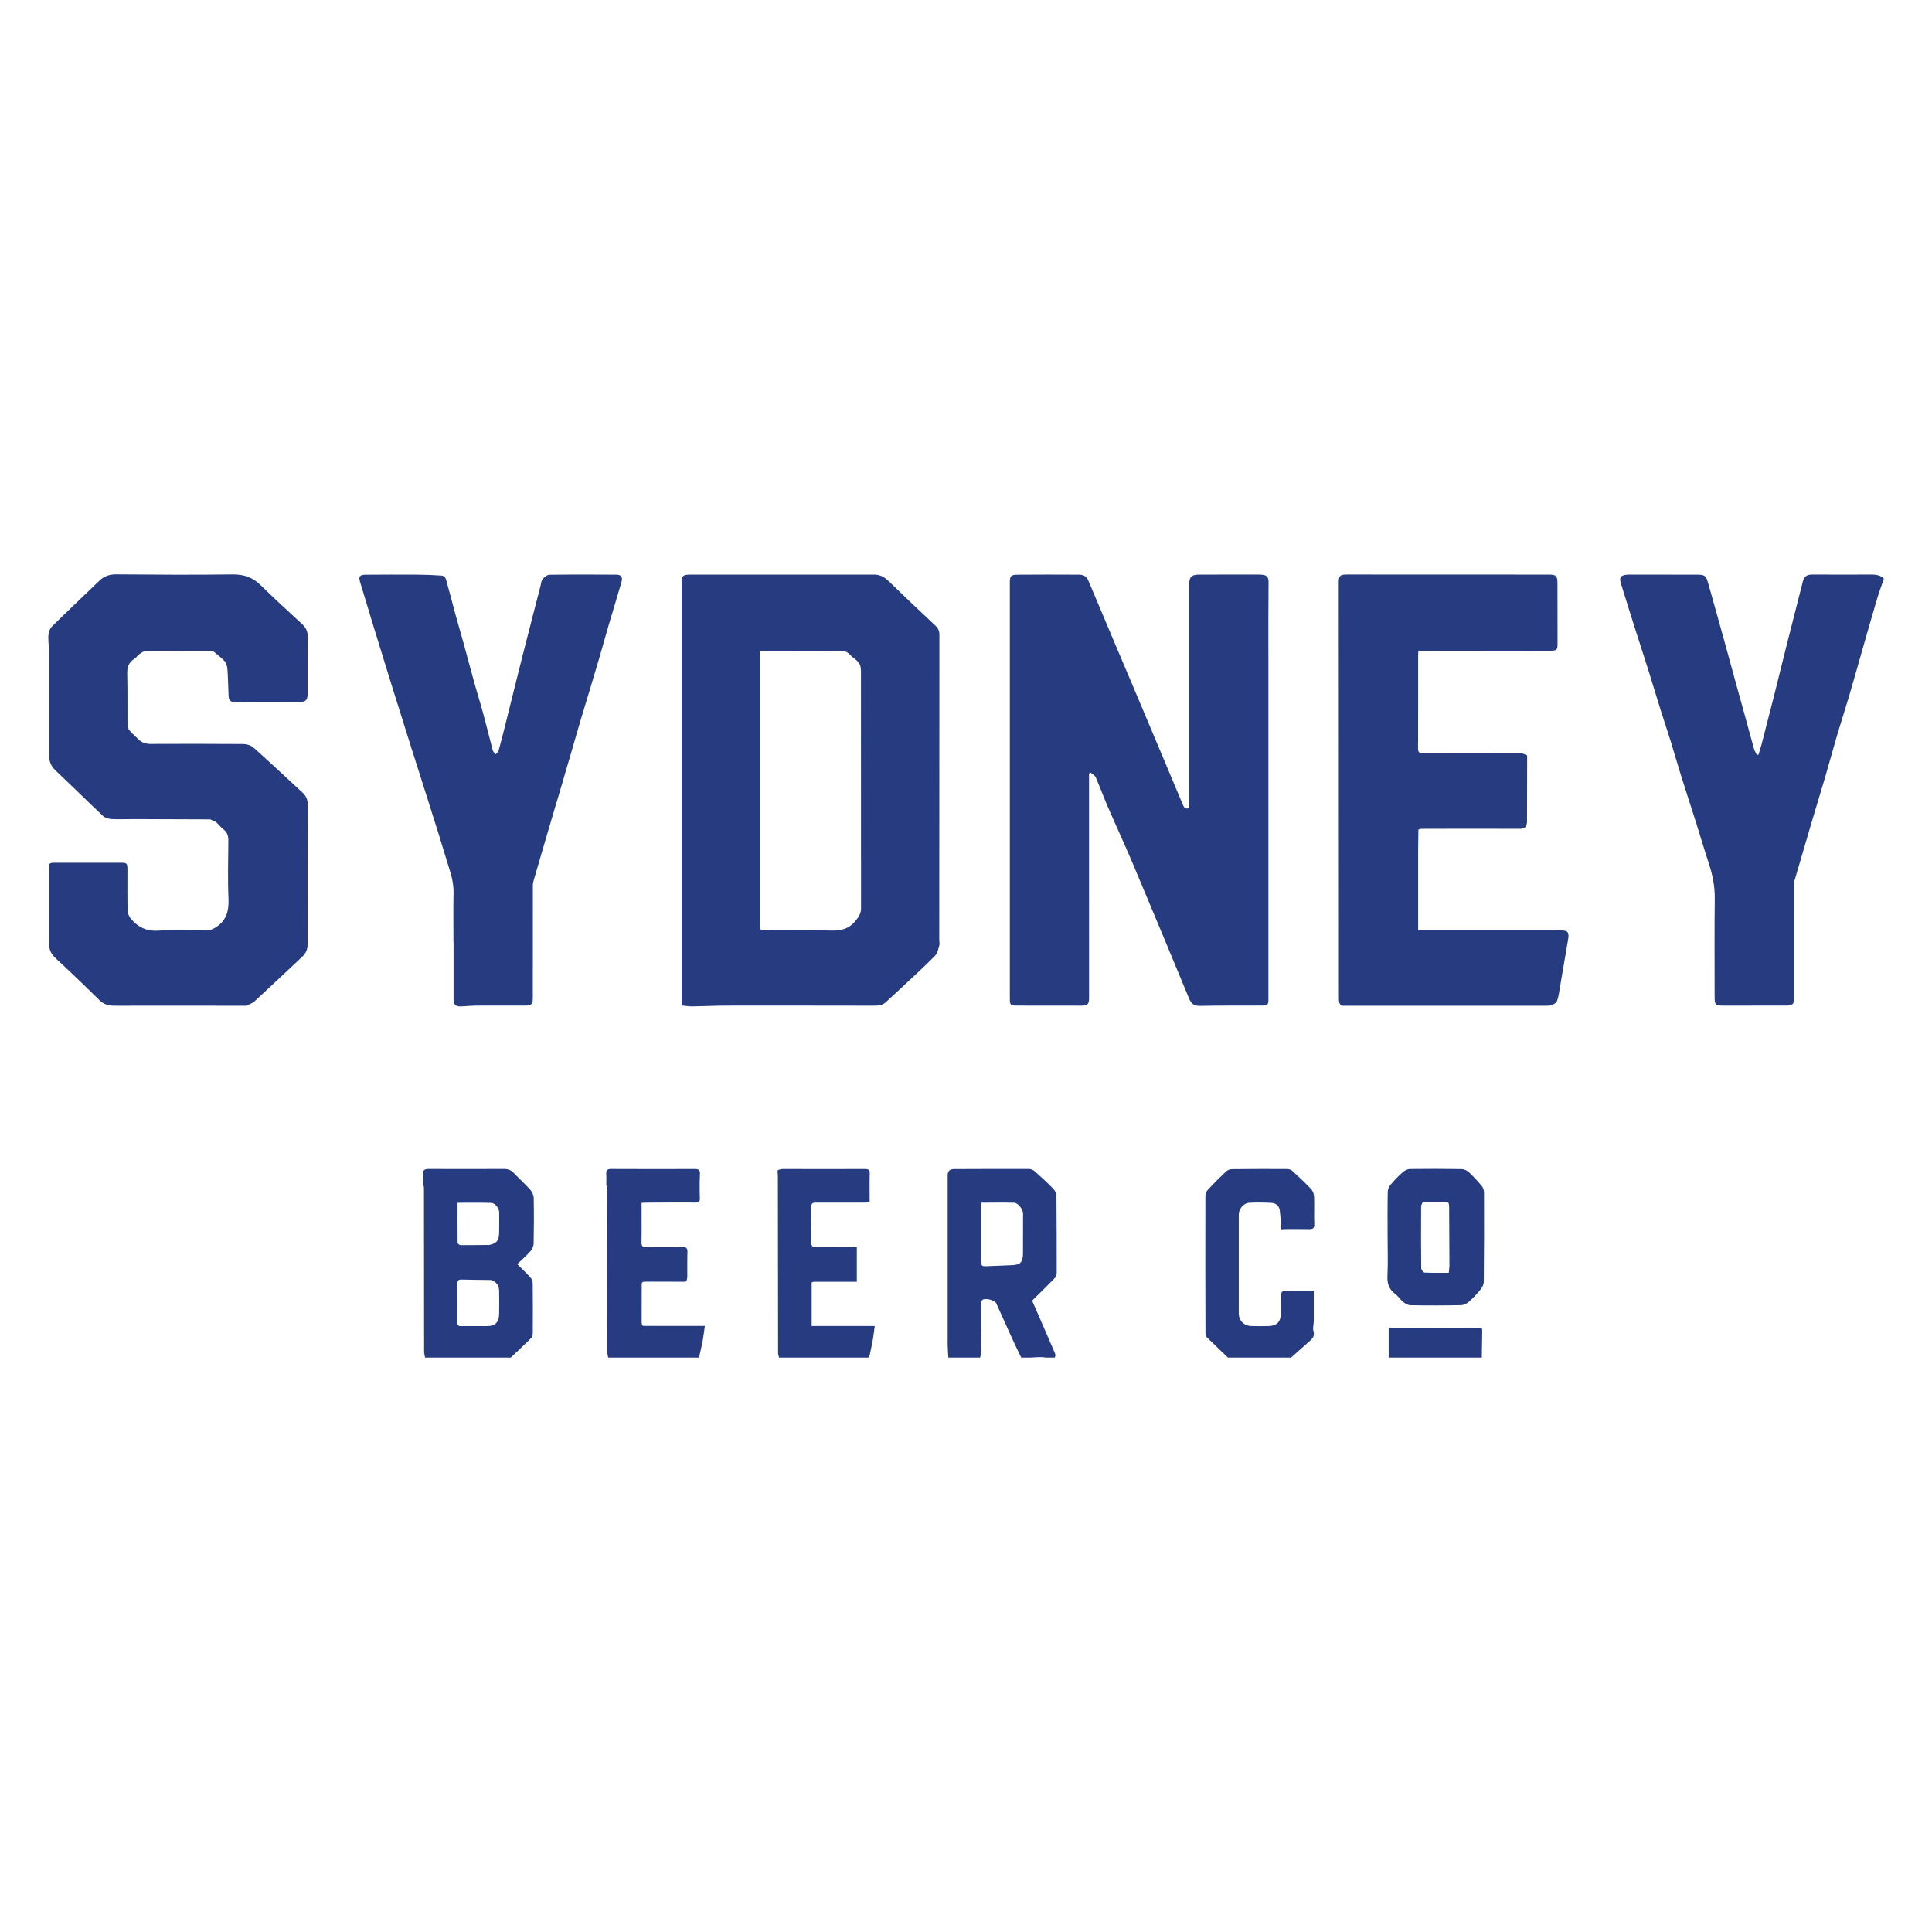
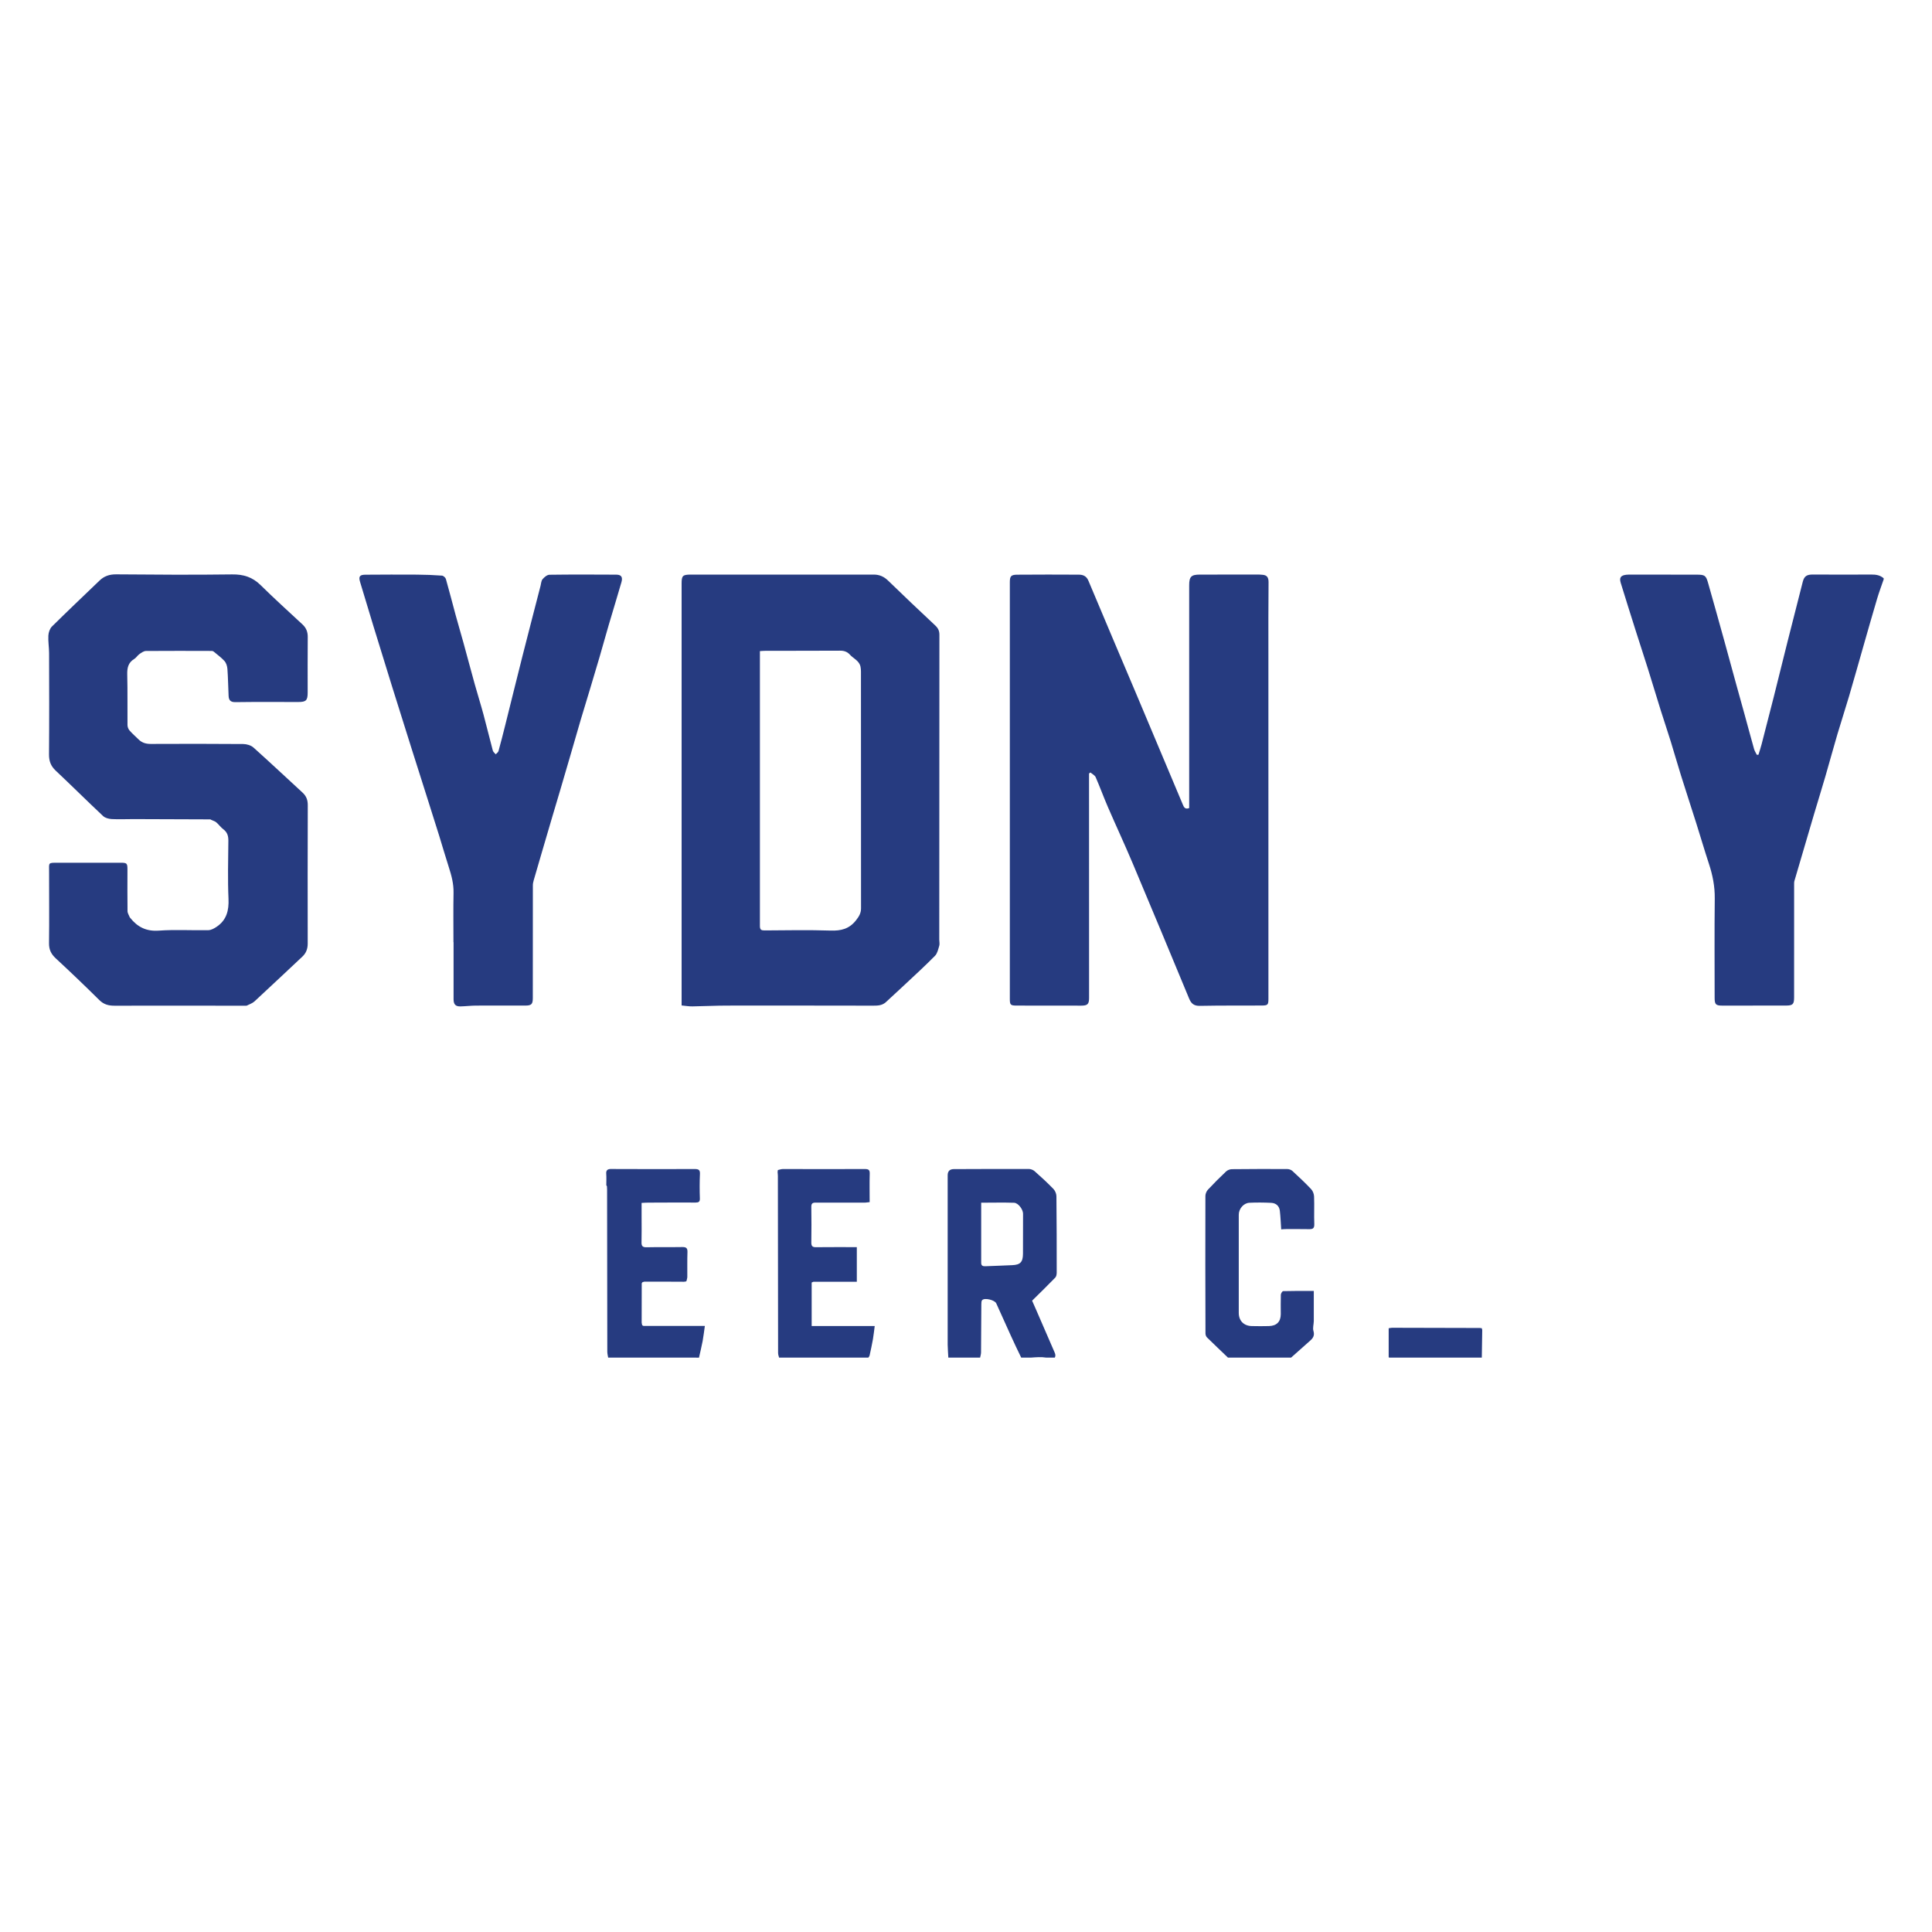
<svg xmlns="http://www.w3.org/2000/svg" id="Layer_1" viewBox="0 0 1000 1000">
  <path d="M975,299.83c-1.144,3.356-2.398,6.679-3.41,10.073-2.336,7.84-4.564,15.713-6.819,23.577-2.567,8.95-5.063,17.92-7.69,26.852-1.946,6.621-4.115,13.176-6.068,19.795-2.136,7.237-4.097,14.525-6.209,21.769-1.901,6.523-3.927,13.009-5.856,19.524-3.407,11.504-6.788,23.015-10.154,34.531-.177.605-.154,1.281-.155,1.924-.009,19.448-.006,38.895-.013,58.343,0,3.591-.648,4.258-4.296,4.266-10.943.025-21.886.022-32.829.02-3.417,0-4.004-.609-4.004-4.02,0-17.15-.133-34.301.063-51.449.071-6.226-1.092-12.092-3.018-17.935-2.282-6.926-4.322-13.932-6.521-20.886-2.64-8.349-5.377-16.668-7.995-25.024-1.82-5.808-3.466-11.671-5.271-17.484-1.669-5.375-3.486-10.705-5.168-16.076-2.228-7.11-4.356-14.251-6.587-21.36-2.051-6.531-4.204-13.031-6.272-19.557-2.636-8.321-5.262-16.645-7.829-24.988-.852-2.767.008-3.926,2.95-4.246.896-.098,1.808-.075,2.713-.074,11.19.005,22.381.002,33.571.032,4.249.011,4.853.374,5.947,4.207,2.917,10.211,5.756,20.444,8.596,30.677,2.005,7.226,3.954,14.467,5.942,21.698,1.387,5.043,2.811,10.075,4.197,15.118,1.701,6.187,3.354,12.387,5.096,18.563.293,1.037.934,1.976,1.414,2.96.285-.002.569-.003.854-.005.538-1.773,1.138-3.53,1.603-5.322,2.112-8.129,4.212-16.261,6.265-24.405,2.398-9.511,4.724-19.04,7.117-28.552,2.624-10.427,5.264-20.85,7.951-31.26.744-2.883,2.084-3.749,5.169-3.742,10.121.022,20.242.089,30.362.008,2.403-.019,4.536.328,6.354,1.956v.492h0Z" style="fill: #263b80;" />
  <path d="M452.756,686.333c-.332,2.474-.554,4.651-.923,6.829-.517,2.842-1.107,5.647-1.735,8.453-.111.369-.369.738-.628,1.07h-46.212c-.258-.811-.517-1.624-.517-2.473-.074-30.525-.074-61.087-.111-91.612,0-.665-.111-1.292-.148-1.957.037-.332.111-.664.148-1.033.849-.185,1.735-.517,2.584-.517,14.137,0,28.274.074,42.448,0,1.846,0,2.584.406,2.51,2.437-.148,4.836-.037,9.67-.037,14.69-.775.074-1.366.148-1.993.222-.185,0-.369.036-.517.036-8.489,0-16.942.038-25.395,0-1.661-.036-2.325.443-2.289,2.252.111,6.127.074,12.292,0,18.419,0,1.735.517,2.437,2.399,2.399,6.976-.074,13.989-.036,21.15-.036v17.938h-22.479c-.295.111-.591.222-.886.369v22.515h32.631Z" style="fill: #263b80;" />
  <path d="M615.518,418.256v-115.31c0-4.453,1.048-5.527,5.484-5.537,10.12-.023,20.241-.028,30.361-.031.652,0,1.305.086,1.957.122,2.535.137,3.308,1.433,3.282,3.958-.131,12.306-.081,24.614-.081,36.921.002,59.484.008,118.968.014,178.452,0,3.33-.275,3.62-3.675,3.633-10.614.04-21.229-.039-31.839.165-2.996.058-4.443-1.144-5.514-3.728-9.672-23.321-19.357-46.638-29.168-69.901-4.162-9.869-8.69-19.584-12.946-29.415-2.191-5.062-4.067-10.261-6.282-15.312-.445-1.014-1.782-1.638-2.707-2.442-.24.178-.479.356-.719.534v7.816c.007,36.101.013,72.201.02,108.302,0,3.244-.796,4.044-4.057,4.042-11.189-.005-22.378.013-33.567-.033-3.054-.012-3.395-.429-3.395-3.427-.003-71.881-.003-143.763,0-215.644,0-3.183.567-3.933,3.842-3.961,10.613-.089,21.228-.073,31.842-.016,2.209.012,3.968.697,4.991,3.144,8.166,19.524,16.485,38.985,24.718,58.482,8.044,19.049,16.041,38.117,24.059,57.176.586,1.393,1.116,2.871,3.38,2.011h0Z" style="fill: #263b80;" />
  <path d="M486.161,486.35c.037-52.598.037-105.196.074-157.794,0-2.104-.701-3.469-2.215-4.872-8.157-7.641-16.278-15.318-24.287-23.106-2.141-2.103-4.503-3.174-7.456-3.174h-94.787c-4.171.037-4.688.59-4.688,4.688v218.328c1.956.185,3.765.517,5.611.479,5.943-.074,11.922-.406,17.902-.406,25.284-.037,50.531,0,75.778.037,2.362,0,4.577-.111,6.459-1.846,3.47-3.249,7.013-6.422,10.483-9.708,5.02-4.688,10.114-9.376,14.949-14.284,1.218-1.255,1.624-3.359,2.178-5.168.295-.997,0-2.103,0-3.174h-.001ZM443.012,476.421c-3.47,4.392-7.714,5.426-13.14,5.241-11.331-.369-22.7-.148-34.069-.074-1.698,0-2.473-.258-2.473-2.289.037-46.359,0-92.72,0-139.08v-3.211c1.181-.074,1.993-.148,2.805-.148,12.845-.037,25.653,0,38.498-.074,2.141-.037,3.839.479,5.278,2.067,1.846,2.067,4.909,3.138,5.5,6.312.148.775.221,1.587.221,2.399.037,40.861,0,81.721.037,122.619,0,2.51-1.107,4.281-2.658,6.238h0Z" style="fill: #263b80;" />
  <path d="M127.151,520.562c-22.615-.017-45.23-.067-67.844-.01-3.087.008-5.576-.621-7.884-2.906-7.4-7.329-14.928-14.535-22.572-21.611-2.419-2.239-3.522-4.536-3.477-7.89.168-12.3.011-24.603.034-36.905.009-4.81-.683-4.69,4.592-4.686,10.774.007,21.548-.01,32.321-.008,3.414,0,3.648.244,3.646,3.659-.003,7.135-.064,14.27.038,21.404.015,1.085.77,2.159,1.188,3.236.028.072.109.122.16.186,3.794,4.77,8.341,7.129,14.837,6.661,8.509-.614,17.097-.068,25.648-.233,1.45-.028,3.026-.906,4.293-1.761,5.142-3.474,6.406-8.405,6.14-14.464-.439-9.987-.166-20.008-.074-30.013.023-2.468-.5-4.425-2.579-5.98-1.365-1.021-2.377-2.498-3.685-3.612-.688-.586-1.669-.829-2.518-1.227-.177-.099-.354-.199-.531-.298-13.243-.048-26.486-.104-39.729-.141-3.784-.01-7.576.184-11.349-.019-1.527-.082-3.394-.572-4.453-1.567-8.256-7.756-16.291-15.747-24.538-23.514-2.53-2.382-3.475-4.942-3.445-8.408.15-17.475.086-34.952.038-52.429-.008-3.017-.543-6.046-.376-9.044.09-1.615.736-3.597,1.845-4.695,8.112-8.03,16.414-15.868,24.636-23.788,2.423-2.334,5.177-3.247,8.626-3.219,19.992.163,39.989.303,59.978.032,5.892-.08,10.546,1.376,14.747,5.516,7.076,6.973,14.454,13.642,21.733,20.408,1.913,1.778,2.714,3.86,2.689,6.489-.089,9.599-.031,19.2-.037,28.801-.002,4.005-.836,4.829-4.854,4.829-10.861.002-21.723-.089-32.582.067-2.589.037-3.387-1.113-3.49-3.258-.222-4.641-.27-9.293-.612-13.925-.104-1.413-.601-3.072-1.513-4.09-1.673-1.868-3.787-3.344-5.717-4.983-.212-.082-.424-.163-.636-.245-11.432-.019-22.865-.084-34.296.017-1.143.01-2.367.9-3.389,1.616-.996.697-1.654,1.901-2.68,2.52-3.158,1.906-3.706,4.662-3.618,8.12.221,8.69.048,17.389.129,26.083.009.945.418,2.08,1.033,2.788,1.447,1.667,3.137,3.122,4.716,4.676,1.742,1.714,3.805,2.324,6.261,2.315,15.959-.064,31.919-.09,47.877.047,1.799.015,4.015.655,5.312,1.813,8.574,7.656,16.935,15.549,25.401,23.326,1.945,1.786,2.722,3.818,2.712,6.511-.09,23.873-.064,47.746-.035,71.62.003,2.669-.786,4.912-2.748,6.75-8.271,7.748-16.502,15.54-24.834,23.223-1.089,1.004-2.676,1.471-4.032,2.187-.168.011-.337.021-.506.032l.003-.003Z" style="fill: #263b80;" />
-   <path d="M811.568,486.793c-1.403,7.825-2.658,15.687-4.023,23.512-.443,2.547-.701,5.168-1.55,7.567-.406,1.107-1.919,2.215-3.101,2.473-.849.148-1.698.222-2.584.222h-105.713c-1.07-.479-1.55-1.514-1.587-3.175-.037-2.768,0-5.574,0-8.342-.037-69.134-.037-138.231-.074-207.328,0-3.839.591-4.355,4.503-4.355,34.622.037,69.282.037,103.941.037,4.245,0,4.761.553,4.761,4.836.037,10.113.037,20.189.037,30.304.037,3.986-.295,4.281-4.392,4.281-21.667,0-43.296.037-64.963.074-.849,0-1.735.148-2.694.222-.037.849-.111,1.513-.111,2.14,0,16.02.037,32.002-.037,48.021,0,2.067.591,2.621,2.658,2.621,16.868-.074,33.736-.038,50.605,0,1.034.036,2.067.664,3.101,1.033.037.148.074.333.111.48-.037,10.667-.037,21.298-.074,31.965,0,.739.037,1.476,0,2.178-.185,2.178-.997,3.432-3.58,3.432-16.425-.074-32.851-.037-49.276,0-.849,0-1.661.037-2.473.037-.295.148-.591.259-.886.369-.037,3.617-.111,7.234-.148,10.815v41.34h73.157c4.54,0,5.167.812,4.392,5.242h0Z" style="fill: #263b80;" />
  <path d="M234.704,487.668c0-8.534-.118-17.07.047-25.601.089-4.593-1.035-8.855-2.423-13.143-1.754-5.419-3.317-10.899-5.008-16.339-1.933-6.219-3.912-12.423-5.88-18.631-2.787-8.792-5.595-17.577-8.372-26.372-3.37-10.676-6.738-21.352-10.068-32.04-3.32-10.657-6.607-21.325-9.878-31.997-2.282-7.443-4.533-14.896-6.755-22.358-.832-2.795-.195-3.699,2.76-3.721,8.886-.066,17.773-.096,26.658-.038,4.327.028,8.658.199,12.972.51.74.053,1.826,1.017,2.039,1.763,1.767,6.178,3.336,12.411,5.027,18.611,1.31,4.802,2.74,9.572,4.062,14.371,1.965,7.131,3.846,14.285,5.83,21.41,1.466,5.264,3.121,10.477,4.546,15.752,1.677,6.205,3.164,12.462,4.827,18.671.193.719.988,1.278,1.503,1.911.491-.549,1.253-1.024,1.429-1.66,1.225-4.422,2.353-8.872,3.467-13.325,2.98-11.913,5.9-23.841,8.915-35.745,3.084-12.173,6.251-24.324,9.387-36.484.302-1.17.338-2.589,1.048-3.428.89-1.05,2.341-2.275,3.566-2.292,11.517-.162,23.037-.11,34.556-.05,2.623.014,3.472,1.223,2.688,3.945-2.115,7.351-4.383,14.658-6.539,21.997-1.624,5.529-3.142,11.089-4.754,16.622-1.557,5.343-3.164,10.671-4.766,16-1.683,5.597-3.415,11.18-5.074,16.784-1.704,5.756-3.34,11.532-5.018,17.296-1.784,6.126-3.573,12.251-5.376,18.372-1.477,5.014-2.986,10.018-4.465,15.03-1.805,6.117-3.597,12.238-5.391,18.359-1.349,4.603-2.706,9.204-4.023,13.817-.238.833-.427,1.716-.428,2.576-.027,19.447-.023,38.895-.029,58.342,0,3.177-.684,3.9-3.905,3.907-8.474.019-16.949-.041-25.424.01-2.689.016-5.375.346-8.065.416-2.592.068-3.616-1.031-3.619-3.71-.008-9.847-.003-19.693-.003-29.54h-.068l.004.002Z" style="fill: #263b80;" />
-   <path d="M274.477,647.724c.923-1.034,1.698-2.621,1.735-4.024.148-7.862.185-15.723.037-23.586-.037-1.477-.775-3.175-1.772-4.281-2.657-2.99-5.684-5.684-8.453-8.601-1.477-1.55-3.064-2.178-5.205-2.178-9.855.074-19.71.037-29.602.037-3.027,0-6.053,0-9.117-.037-2.104-.037-3.47.443-3.137,2.99.221,1.772.074,3.617.074,5.426.111.185.221.369.332.553,0,.554.074,1.144.074,1.699,0,27.978.037,55.92.074,83.898,0,.997.295,2.03.48,3.063h44.404c3.58-3.396,7.197-6.791,10.704-10.26.517-.517.664-1.624.664-2.474.037-8.6.074-17.2-.037-25.801,0-.997-.517-2.214-1.218-2.952-2.104-2.363-4.429-4.54-6.792-6.903,2.325-2.215,4.688-4.244,6.755-6.57h0ZM258.347,680.243c-.111,4.281-2.104,6.127-6.312,6.164-4.429,0-8.858-.037-13.325,0-1.477.037-1.993-.442-1.956-1.956.074-6.643.111-13.287,0-19.932,0-1.735.554-2.289,2.252-2.215,5.02.148,10.04.148,15.023.222.221.037.443.074.627.148,2.436,1.071,3.691,2.879,3.691,5.537.037,4.023.111,8.046,0,12.033h0ZM258.347,638.312c-.111,3.95-1.329,5.279-5.278,6.128-.148,0-.332-.037-.517-.037-4.761.037-9.523.111-14.285.073-.48-.036-1.366-.737-1.403-1.144-.074-6.866-.037-13.731-.037-20.781,5.943,0,11.59-.11,17.237.074,2.289.074,3.433,1.993,4.208,3.987.037.259.074.479.111.738,0,3.654.074,7.308-.037,10.962h.001Z" style="fill: #263b80;" />
  <path d="M536.655,678.766c-.886-2.066-1.809-4.134-2.436-5.537,4.282-4.207,8.194-8.046,11.996-11.958.554-.554.701-1.625.738-2.474,0-13.213,0-26.428-.148-39.642,0-1.292-.701-2.879-1.587-3.802-3.1-3.175-6.349-6.201-9.671-9.117-.775-.701-2.03-1.181-3.1-1.181-12.919-.037-25.838.037-38.72.074-2.141,0-3.211,1.071-3.211,3.212v87.626c.037,2.215.221,4.429.332,6.643,0,.038.037.038.037.074h16.425c.185-.885.48-1.808.48-2.694.074-8.267.074-16.536.148-24.804,0-.775,0-1.846.48-2.288,1.292-1.292,6.459,0,7.235,1.698,2.547,5.574,5.02,11.184,7.567,16.758,1.698,3.802,3.543,7.566,5.352,11.331h5.167c2.584-.184,5.168-.406,7.678,0h4.54c.48-.775.369-1.661-.111-2.73-3.101-7.051-6.127-14.137-9.191-21.188h0ZM529.494,648.905c-.037,4.318-1.329,5.758-5.574,5.942-4.651.259-9.302.333-13.952.554-1.403.037-2.141-.333-2.104-1.919.037-10.151,0-20.338,0-30.968,5.906,0,11.479-.148,17.016.036,2.178.074,4.651,3.469,4.651,5.647,0,6.903,0,13.805-.037,20.707h0Z" style="fill: #263b80;" />
  <path d="M364.835,686.296c-.406,2.805-.701,5.353-1.144,7.826-.554,2.879-1.255,5.72-1.882,8.563v.038c-1.181,0-2.362,0-3.543-.038h-43.481c-.185-1.033-.443-2.066-.443-3.063-.074-27.979-.074-55.921-.111-83.898,0-.554-.037-1.144-.074-1.699-.111-.184-.221-.369-.332-.553,0-1.993.111-3.949-.037-5.906-.185-1.919.812-2.473,2.399-2.51,1.403,0,2.805.037,4.208.037,13.066,0,26.133.074,39.236,0,1.956,0,2.768.443,2.657,2.584-.185,4.171-.185,8.379-.037,12.549.074,1.846-.628,2.215-2.252,2.215-8.157-.038-16.315,0-24.435.036-1.07,0-2.104.074-3.47.148v7.234c0,4.356.074,8.674-.037,13.03-.074,1.993.48,2.731,2.584,2.695,6.164-.148,12.365,0,18.529-.112,2.03-.036,2.731.591,2.657,2.621-.148,4.281-.037,8.526-.074,12.808,0,.775-.332,1.55-.48,2.288-.185.074-.332.111-.517.148-.295.037-.627.074-.923.111-.332-.037-.701-.037-1.034-.037-6.238,0-12.476-.037-18.714-.037h-.554c-.332.111-.664.185-.997.296-.111.184-.258.369-.369.553-.037,6.792-.037,13.584-.037,20.375,0,.443.221.923.295,1.366.221.11.443.222.627.332h31.785Z" style="fill: #263b80;" />
-   <path d="M767.016,613.951c-2.104-2.51-4.319-4.983-6.718-7.197-.96-.923-2.547-1.625-3.876-1.625-8.896-.147-17.754-.147-26.65-.037-1.292.037-2.805.813-3.802,1.736-2.215,1.919-4.245,4.097-6.164,6.348-.812.961-1.477,2.363-1.513,3.581-.148,7.788-.074,15.576-.074,23.364,0,6.644.258,13.288-.074,19.932-.221,4.06.627,7.197,4.023,9.707,1.55,1.144,2.621,2.916,4.134,4.171,1.071.812,2.473,1.661,3.765,1.661,8.711.148,17.422.148,26.133-.037,1.403,0,2.99-.812,4.06-1.735,2.215-1.956,4.282-4.134,6.127-6.422.886-1.108,1.624-2.694,1.624-4.098.148-15.318.185-30.635.111-45.991,0-1.144-.406-2.473-1.107-3.359h0ZM750.222,655.402c-.111,1.034-.221,2.104-.332,3.396-4.282,0-8.416.074-12.55-.111-.665-.037-1.735-1.513-1.735-2.325-.111-10.631-.074-21.261-.037-31.892,0-.738.517-1.439.812-2.177.221-.074.406-.148.627-.222,3.617-.037,7.235-.074,10.852-.074,1.144,0,2.141.222,2.104,1.735.037.222.074.442.111.628.037,10.187.074,20.337.148,30.488v.554h0Z" style="fill: #263b80;" />
  <path d="M679.833,688.88c.664,2.214-.074,3.579-1.55,4.909-3.359,2.953-6.681,5.906-10.003,8.895h-32.703c-3.58-3.469-7.272-6.902-10.815-10.408-.517-.48-.812-1.403-.812-2.104-.074-23.733-.111-47.43-.037-71.164,0-1.071.554-2.399,1.292-3.211,3.027-3.249,6.164-6.386,9.375-9.412.738-.701,1.993-1.218,3.027-1.218,9.523-.111,19.083-.111,28.643-.074.886,0,1.993.369,2.657.96,3.322,3.064,6.607,6.127,9.708,9.412.923.96,1.513,2.547,1.55,3.876.185,4.762-.074,9.522.111,14.248.074,2.251-.812,2.657-2.731,2.621-3.949-.074-7.899-.038-11.848-.038-.849,0-1.735.074-2.547.148-.221-3.137-.332-6.386-.701-9.596-.295-2.51-1.956-3.987-4.429-4.134-3.802-.185-7.604-.221-11.368-.037-2.953.148-5.463,3.138-5.463,6.128v50.974c.037,4.023,2.658,6.643,6.755,6.717,2.953.074,5.906.074,8.859,0,3.986-.111,6.09-2.215,6.127-6.127,0-3.396-.074-6.755.037-10.114.037-.665.775-1.846,1.181-1.846,5.241-.148,10.483-.111,15.872-.111,0,5.426.037,10.519,0,15.65-.037,1.698-.627,3.543-.185,5.057h-.002Z" style="fill: #263b80;" />
  <path d="M767.201,688.363c-.074,4.282-.148,9.781-.221,14.321h-48.021c-.111-.11-.185-.258-.185-.369v-14.801c.369-.037,1.07-.259,1.772-.259,15.134.037,30.267.074,45.401.111.332,0,.664.074.996.111.074.296.185.59.258.886h0Z" style="fill: #263b80;" />
</svg>